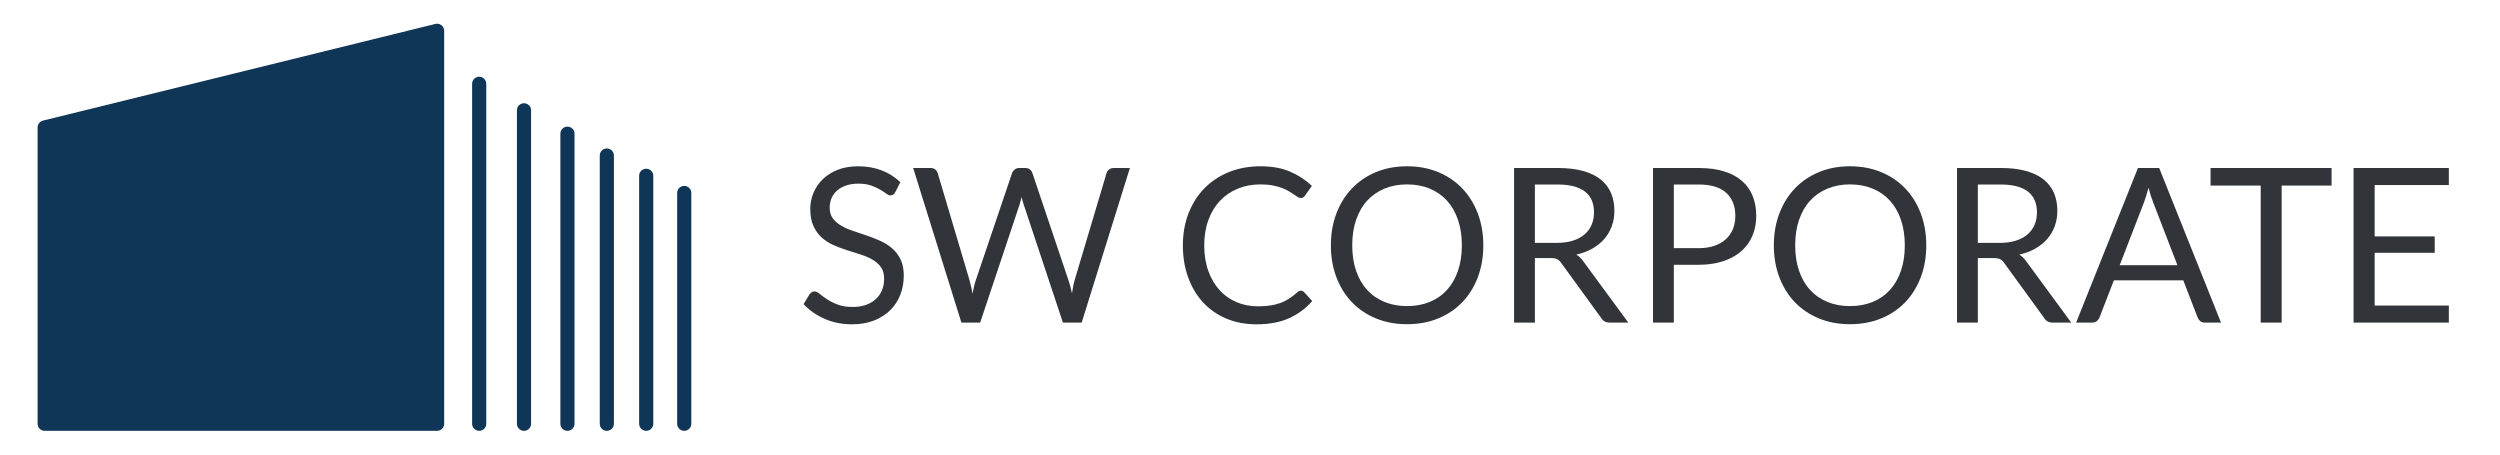
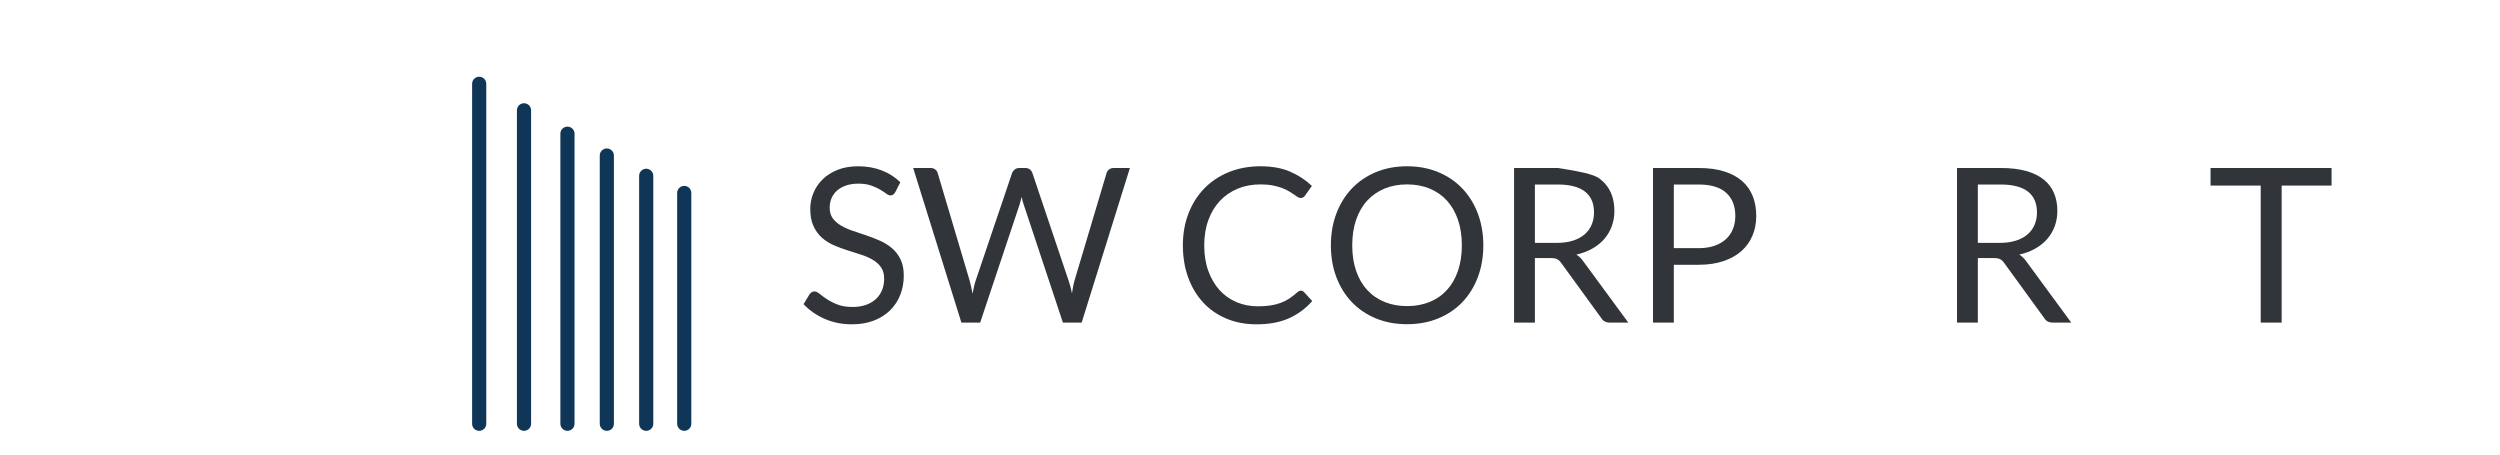
<svg xmlns="http://www.w3.org/2000/svg" width="176" height="32" viewBox="0 0 176 32" fill="none">
-   <path fill-rule="evenodd" clip-rule="evenodd" d="M3.145 8.974V29.832H30.772V2.168L3.145 8.974Z" fill="#0F3557" stroke="#0F3557" stroke-width="0.996" stroke-miterlimit="2" stroke-linejoin="round" />
  <path d="M48.17 29.832V13.585" stroke="#0F3557" stroke-width="0.996" stroke-miterlimit="1.5" stroke-linecap="round" stroke-linejoin="round" />
  <path d="M45.493 29.832V12.377" stroke="#0F3557" stroke-width="0.996" stroke-miterlimit="1.5" stroke-linecap="round" stroke-linejoin="round" />
  <path d="M42.721 29.832V10.95" stroke="#0F3557" stroke-width="0.996" stroke-miterlimit="1.5" stroke-linecap="round" stroke-linejoin="round" />
  <path d="M39.949 29.832V9.413" stroke="#0F3557" stroke-width="0.996" stroke-miterlimit="1.5" stroke-linecap="round" stroke-linejoin="round" />
  <path d="M36.89 29.832V7.766" stroke="#0F3557" stroke-width="0.996" stroke-miterlimit="1.5" stroke-linecap="round" stroke-linejoin="round" />
  <path d="M33.735 29.832V5.9" stroke="#0F3557" stroke-width="0.996" stroke-miterlimit="1.5" stroke-linecap="round" stroke-linejoin="round" />
  <path d="M63.026 13.529C62.981 13.605 62.933 13.662 62.882 13.7C62.831 13.738 62.766 13.757 62.685 13.757C62.599 13.757 62.499 13.713 62.385 13.627C62.271 13.541 62.127 13.446 61.952 13.343C61.777 13.239 61.567 13.144 61.321 13.058C61.076 12.972 60.778 12.929 60.429 12.929C60.1 12.929 59.809 12.973 59.556 13.062C59.303 13.15 59.091 13.27 58.922 13.422C58.752 13.574 58.624 13.753 58.538 13.958C58.452 14.163 58.409 14.384 58.409 14.622C58.409 14.926 58.484 15.178 58.633 15.378C58.782 15.578 58.98 15.749 59.225 15.891C59.471 16.032 59.749 16.155 60.061 16.259C60.372 16.363 60.691 16.47 61.018 16.582C61.344 16.693 61.663 16.818 61.975 16.958C62.286 17.097 62.564 17.273 62.81 17.485C63.056 17.698 63.253 17.959 63.402 18.268C63.552 18.577 63.626 18.956 63.626 19.407C63.626 19.883 63.545 20.33 63.383 20.747C63.221 21.165 62.985 21.528 62.673 21.837C62.362 22.146 61.98 22.389 61.527 22.566C61.073 22.744 60.558 22.832 59.981 22.832C59.277 22.832 58.636 22.704 58.056 22.448C57.476 22.193 56.981 21.848 56.571 21.412L56.996 20.713C57.037 20.658 57.086 20.61 57.145 20.573C57.203 20.534 57.267 20.516 57.338 20.516C57.444 20.516 57.566 20.573 57.703 20.686C57.839 20.801 58.01 20.926 58.215 21.062C58.42 21.2 58.668 21.325 58.96 21.438C59.251 21.553 59.606 21.61 60.027 21.61C60.376 21.61 60.687 21.561 60.961 21.465C61.234 21.369 61.466 21.234 61.656 21.059C61.846 20.885 61.991 20.676 62.092 20.433C62.194 20.189 62.244 19.918 62.244 19.62C62.244 19.291 62.17 19.021 62.02 18.811C61.871 18.601 61.675 18.425 61.432 18.283C61.188 18.141 60.911 18.021 60.6 17.922C60.288 17.823 59.969 17.722 59.643 17.618C59.317 17.515 58.998 17.394 58.686 17.258C58.375 17.121 58.098 16.944 57.854 16.726C57.611 16.508 57.415 16.236 57.266 15.91C57.116 15.583 57.042 15.179 57.042 14.698C57.042 14.313 57.116 13.941 57.266 13.582C57.415 13.222 57.632 12.903 57.915 12.625C58.199 12.346 58.55 12.124 58.967 11.957C59.385 11.79 59.865 11.706 60.406 11.706C61.014 11.706 61.569 11.802 62.07 11.995C62.571 12.187 63.009 12.465 63.383 12.83L63.026 13.529Z" fill="#313539" />
  <path d="M64.287 11.827H65.51C65.642 11.827 65.75 11.86 65.836 11.926C65.923 11.992 65.981 12.076 66.011 12.177L68.259 19.741C68.3 19.878 68.337 20.025 68.369 20.182C68.402 20.338 68.434 20.503 68.465 20.676C68.5 20.503 68.535 20.337 68.571 20.178C68.606 20.018 68.647 19.873 68.692 19.741L71.252 12.177C71.282 12.091 71.342 12.011 71.43 11.938C71.519 11.864 71.626 11.827 71.753 11.827H72.178C72.31 11.827 72.417 11.86 72.501 11.926C72.585 11.992 72.644 12.076 72.679 12.177L75.224 19.741C75.315 20.004 75.396 20.305 75.467 20.645C75.497 20.478 75.525 20.318 75.55 20.166C75.576 20.015 75.609 19.873 75.649 19.741L77.905 12.177C77.93 12.086 77.987 12.005 78.076 11.934C78.164 11.863 78.272 11.827 78.398 11.827H79.545L76.15 22.711H74.829L72.072 14.41C72.016 14.253 71.965 14.07 71.92 13.863C71.895 13.964 71.871 14.062 71.848 14.155C71.825 14.249 71.801 14.334 71.776 14.41L69.004 22.711H67.682L64.287 11.827Z" fill="#313539" />
  <path d="M91.583 20.463C91.664 20.463 91.737 20.496 91.803 20.561L92.38 21.192C91.935 21.708 91.394 22.111 90.759 22.399C90.124 22.688 89.358 22.832 88.462 22.832C87.677 22.832 86.966 22.697 86.327 22.426C85.689 22.155 85.145 21.775 84.694 21.286C84.244 20.798 83.894 20.212 83.646 19.529C83.398 18.845 83.274 18.093 83.274 17.273C83.274 16.453 83.407 15.701 83.673 15.017C83.939 14.334 84.312 13.746 84.793 13.255C85.274 12.764 85.85 12.383 86.521 12.112C87.192 11.841 87.932 11.706 88.742 11.706C89.542 11.706 90.233 11.83 90.812 12.078C91.392 12.326 91.907 12.663 92.357 13.088L91.879 13.764C91.844 13.815 91.803 13.857 91.758 13.889C91.712 13.922 91.646 13.939 91.56 13.939C91.494 13.939 91.425 13.915 91.351 13.867C91.278 13.819 91.191 13.759 91.089 13.688C90.988 13.617 90.869 13.541 90.732 13.46C90.596 13.379 90.433 13.303 90.246 13.232C90.059 13.162 89.841 13.102 89.593 13.054C89.345 13.006 89.059 12.982 88.735 12.982C88.153 12.982 87.62 13.082 87.136 13.282C86.653 13.482 86.236 13.767 85.887 14.136C85.537 14.506 85.266 14.957 85.071 15.488C84.876 16.02 84.778 16.615 84.778 17.273C84.778 17.951 84.876 18.556 85.071 19.088C85.266 19.62 85.531 20.069 85.868 20.436C86.204 20.803 86.603 21.083 87.064 21.276C87.525 21.467 88.021 21.564 88.553 21.564C88.877 21.564 89.168 21.544 89.426 21.507C89.684 21.468 89.923 21.409 90.144 21.328C90.364 21.248 90.569 21.145 90.759 21.021C90.949 20.896 91.14 20.749 91.332 20.576C91.418 20.5 91.502 20.463 91.583 20.463Z" fill="#313539" />
  <path d="M104.426 17.273C104.426 18.088 104.296 18.836 104.038 19.517C103.78 20.198 103.416 20.784 102.945 21.276C102.474 21.766 101.908 22.147 101.247 22.418C100.587 22.689 99.856 22.824 99.056 22.824C98.256 22.824 97.527 22.689 96.869 22.418C96.21 22.147 95.646 21.766 95.175 21.276C94.704 20.784 94.34 20.198 94.082 19.517C93.823 18.836 93.694 18.088 93.694 17.273C93.694 16.458 93.823 15.71 94.082 15.028C94.34 14.348 94.704 13.76 95.175 13.267C95.646 12.773 96.21 12.389 96.869 12.116C97.527 11.843 98.256 11.706 99.056 11.706C99.856 11.706 100.587 11.843 101.247 12.116C101.908 12.389 102.474 12.773 102.945 13.267C103.416 13.76 103.78 14.348 104.038 15.028C104.296 15.71 104.426 16.458 104.426 17.273ZM102.914 17.273C102.914 16.605 102.823 16.005 102.641 15.473C102.458 14.941 102.2 14.492 101.866 14.125C101.532 13.758 101.127 13.475 100.651 13.278C100.175 13.081 99.643 12.982 99.056 12.982C98.474 12.982 97.945 13.081 97.469 13.278C96.993 13.475 96.587 13.758 96.25 14.125C95.913 14.492 95.654 14.941 95.471 15.473C95.289 16.005 95.198 16.605 95.198 17.273C95.198 17.941 95.289 18.54 95.471 19.069C95.654 19.598 95.913 20.046 96.25 20.413C96.587 20.781 96.993 21.061 97.469 21.256C97.945 21.451 98.474 21.549 99.056 21.549C99.643 21.549 100.175 21.451 100.651 21.256C101.127 21.061 101.532 20.781 101.866 20.413C102.2 20.046 102.458 19.598 102.641 19.069C102.823 18.54 102.914 17.941 102.914 17.273Z" fill="#313539" />
-   <path d="M108.056 18.169V22.711H106.59V11.827H109.666C110.355 11.827 110.95 11.897 111.451 12.036C111.952 12.175 112.366 12.377 112.692 12.64C113.019 12.903 113.261 13.221 113.418 13.593C113.575 13.965 113.653 14.382 113.653 14.842C113.653 15.227 113.592 15.587 113.471 15.921C113.35 16.255 113.173 16.555 112.943 16.821C112.713 17.087 112.432 17.313 112.1 17.501C111.768 17.688 111.393 17.83 110.972 17.926C111.155 18.032 111.317 18.187 111.458 18.389L114.633 22.711H113.327C113.058 22.711 112.861 22.607 112.734 22.399L109.909 18.511C109.823 18.389 109.729 18.302 109.628 18.249C109.527 18.195 109.375 18.169 109.172 18.169H108.056ZM108.056 17.098H109.598C110.028 17.098 110.407 17.046 110.733 16.942C111.06 16.839 111.333 16.692 111.553 16.502C111.774 16.312 111.939 16.086 112.051 15.822C112.162 15.559 112.218 15.268 112.218 14.949C112.218 14.301 112.004 13.812 111.576 13.483C111.148 13.154 110.511 12.989 109.666 12.989H108.056V17.098Z" fill="#313539" />
+   <path d="M108.056 18.169V22.711H106.59V11.827H109.666C111.952 12.175 112.366 12.377 112.692 12.64C113.019 12.903 113.261 13.221 113.418 13.593C113.575 13.965 113.653 14.382 113.653 14.842C113.653 15.227 113.592 15.587 113.471 15.921C113.35 16.255 113.173 16.555 112.943 16.821C112.713 17.087 112.432 17.313 112.1 17.501C111.768 17.688 111.393 17.83 110.972 17.926C111.155 18.032 111.317 18.187 111.458 18.389L114.633 22.711H113.327C113.058 22.711 112.861 22.607 112.734 22.399L109.909 18.511C109.823 18.389 109.729 18.302 109.628 18.249C109.527 18.195 109.375 18.169 109.172 18.169H108.056ZM108.056 17.098H109.598C110.028 17.098 110.407 17.046 110.733 16.942C111.06 16.839 111.333 16.692 111.553 16.502C111.774 16.312 111.939 16.086 112.051 15.822C112.162 15.559 112.218 15.268 112.218 14.949C112.218 14.301 112.004 13.812 111.576 13.483C111.148 13.154 110.511 12.989 109.666 12.989H108.056V17.098Z" fill="#313539" />
  <path d="M117.838 18.64V22.711H116.372V11.827H119.585C120.273 11.827 120.872 11.907 121.381 12.067C121.89 12.226 122.311 12.453 122.645 12.746C122.98 13.04 123.229 13.394 123.394 13.81C123.558 14.225 123.64 14.688 123.64 15.2C123.64 15.706 123.552 16.169 123.374 16.589C123.197 17.01 122.938 17.372 122.596 17.675C122.254 17.979 121.83 18.216 121.324 18.385C120.818 18.555 120.238 18.64 119.585 18.64H117.838ZM117.838 17.47H119.585C120.005 17.47 120.376 17.415 120.697 17.303C121.019 17.192 121.288 17.036 121.506 16.836C121.724 16.636 121.889 16.397 122 16.118C122.111 15.84 122.167 15.534 122.167 15.2C122.167 14.506 121.953 13.964 121.525 13.574C121.097 13.184 120.45 12.989 119.585 12.989H117.838V17.47Z" fill="#313539" />
-   <path d="M135.61 17.273C135.61 18.088 135.481 18.836 135.222 19.517C134.964 20.198 134.6 20.784 134.129 21.276C133.658 21.766 133.092 22.147 132.431 22.418C131.77 22.689 131.04 22.824 130.24 22.824C129.44 22.824 128.711 22.689 128.053 22.418C127.395 22.147 126.83 21.766 126.359 21.276C125.888 20.784 125.524 20.198 125.266 19.517C125.007 18.836 124.878 18.088 124.878 17.273C124.878 16.458 125.007 15.71 125.266 15.028C125.524 14.348 125.888 13.76 126.359 13.267C126.83 12.773 127.395 12.389 128.053 12.116C128.711 11.843 129.44 11.706 130.24 11.706C131.04 11.706 131.77 11.843 132.431 12.116C133.092 12.389 133.658 12.773 134.129 13.267C134.6 13.76 134.964 14.348 135.222 15.028C135.481 15.71 135.61 16.458 135.61 17.273ZM134.098 17.273C134.098 16.605 134.007 16.005 133.825 15.473C133.643 14.941 133.384 14.492 133.05 14.125C132.716 13.758 132.311 13.475 131.835 13.278C131.359 13.081 130.828 12.982 130.24 12.982C129.658 12.982 129.129 13.081 128.653 13.278C128.177 13.475 127.771 13.758 127.434 14.125C127.097 14.492 126.838 14.941 126.656 15.473C126.473 16.005 126.382 16.605 126.382 17.273C126.382 17.941 126.473 18.54 126.656 19.069C126.838 19.598 127.097 20.046 127.434 20.413C127.771 20.781 128.177 21.061 128.653 21.256C129.129 21.451 129.658 21.549 130.24 21.549C130.828 21.549 131.359 21.451 131.835 21.256C132.311 21.061 132.716 20.781 133.05 20.413C133.384 20.046 133.643 19.598 133.825 19.069C134.007 18.54 134.098 17.941 134.098 17.273Z" fill="#313539" />
  <path d="M139.24 18.169V22.711H137.774V11.827H140.85C141.539 11.827 142.134 11.897 142.635 12.036C143.136 12.175 143.55 12.377 143.877 12.64C144.203 12.903 144.445 13.221 144.602 13.593C144.759 13.965 144.837 14.382 144.837 14.842C144.837 15.227 144.777 15.587 144.655 15.921C144.533 16.255 144.358 16.555 144.127 16.821C143.897 17.087 143.616 17.313 143.284 17.501C142.953 17.688 142.576 17.83 142.157 17.926C142.339 18.032 142.501 18.187 142.642 18.389L145.817 22.711H144.511C144.242 22.711 144.045 22.607 143.919 22.399L141.093 18.511C141.007 18.389 140.913 18.302 140.812 18.249C140.711 18.195 140.559 18.169 140.357 18.169H139.24ZM139.24 17.098H140.782C141.212 17.098 141.591 17.046 141.917 16.942C142.244 16.839 142.517 16.692 142.737 16.502C142.958 16.312 143.123 16.086 143.235 15.822C143.346 15.559 143.402 15.268 143.402 14.949C143.402 14.301 143.188 13.812 142.76 13.483C142.332 13.154 141.696 12.989 140.85 12.989H139.24V17.098Z" fill="#313539" />
-   <path d="M156.359 22.711H155.219C155.088 22.711 154.982 22.678 154.9 22.612C154.82 22.546 154.759 22.462 154.718 22.362L153.701 19.734H148.817L147.799 22.362C147.764 22.453 147.703 22.533 147.617 22.605C147.531 22.675 147.425 22.711 147.298 22.711H146.159L150.511 11.827H152.007L156.359 22.711ZM149.227 18.67H153.29L151.582 14.242C151.47 13.969 151.361 13.627 151.255 13.217C151.199 13.425 151.145 13.616 151.092 13.791C151.039 13.965 150.986 14.118 150.936 14.25L149.227 18.67Z" fill="#313539" />
  <path d="M164.143 11.827V13.065H160.629V22.711H159.153V13.065H155.622V11.827H164.143Z" fill="#313539" />
-   <path d="M172.399 11.827V13.027H167.175V16.642H171.403V17.797H167.175V21.511H172.399V22.711H165.691V11.827H172.399Z" fill="#313539" />
</svg>